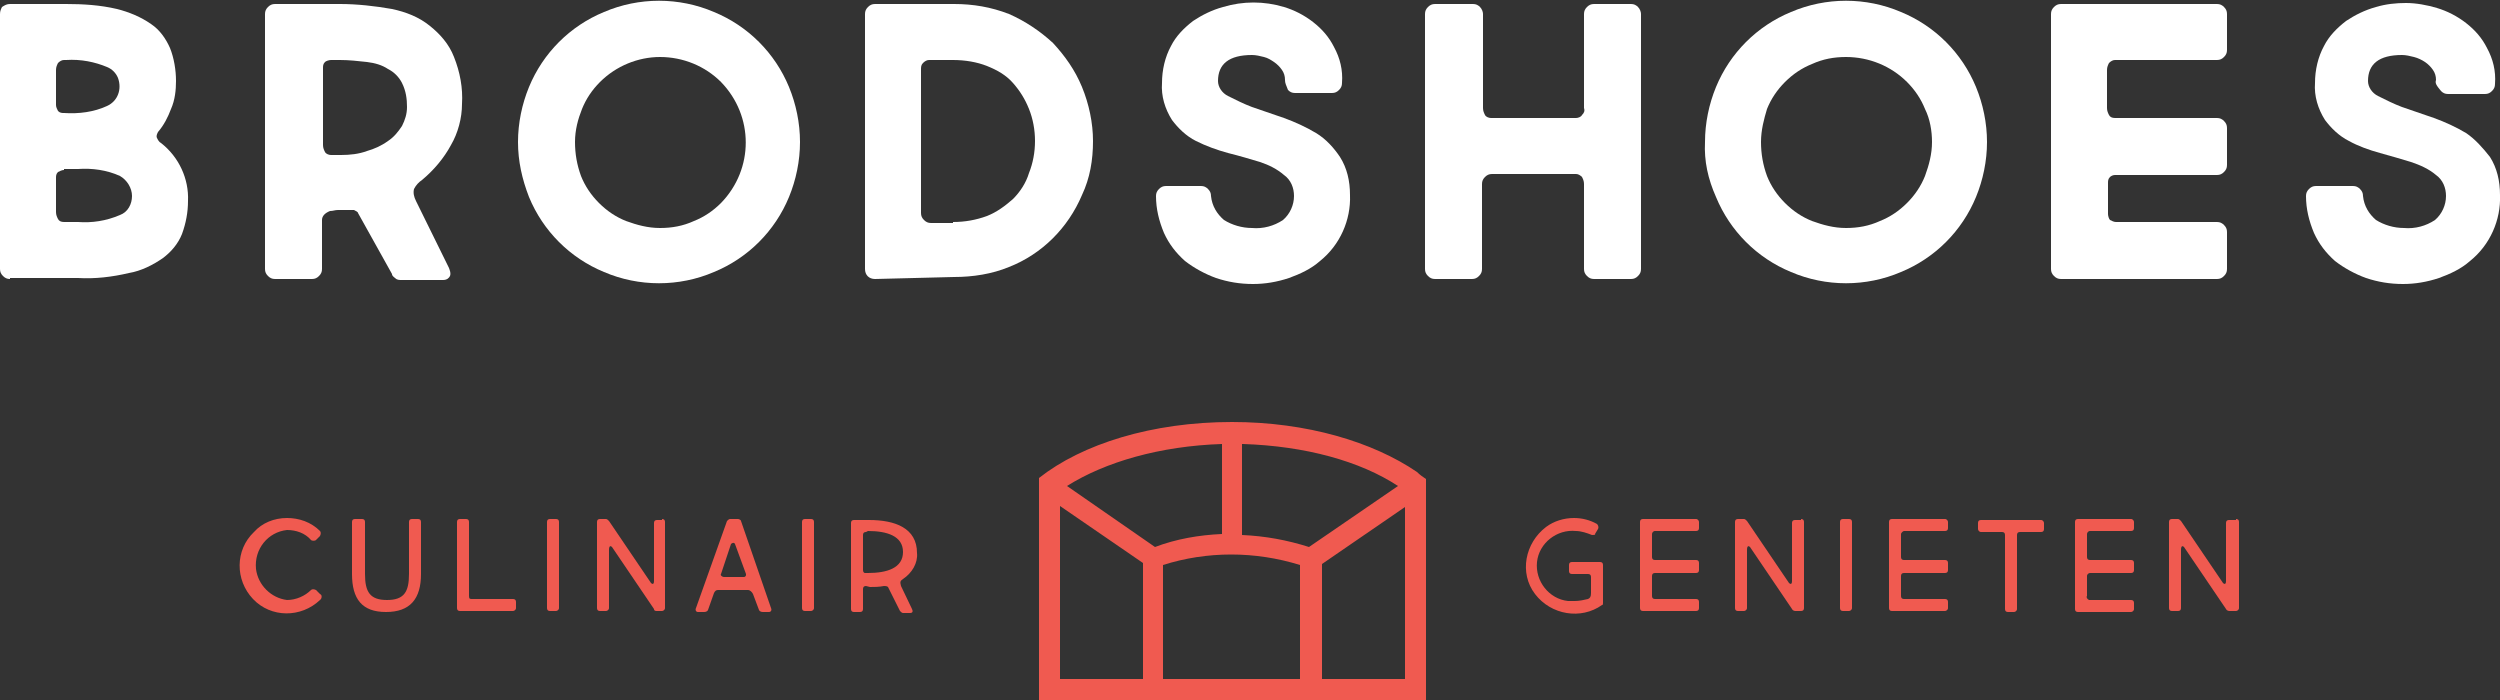
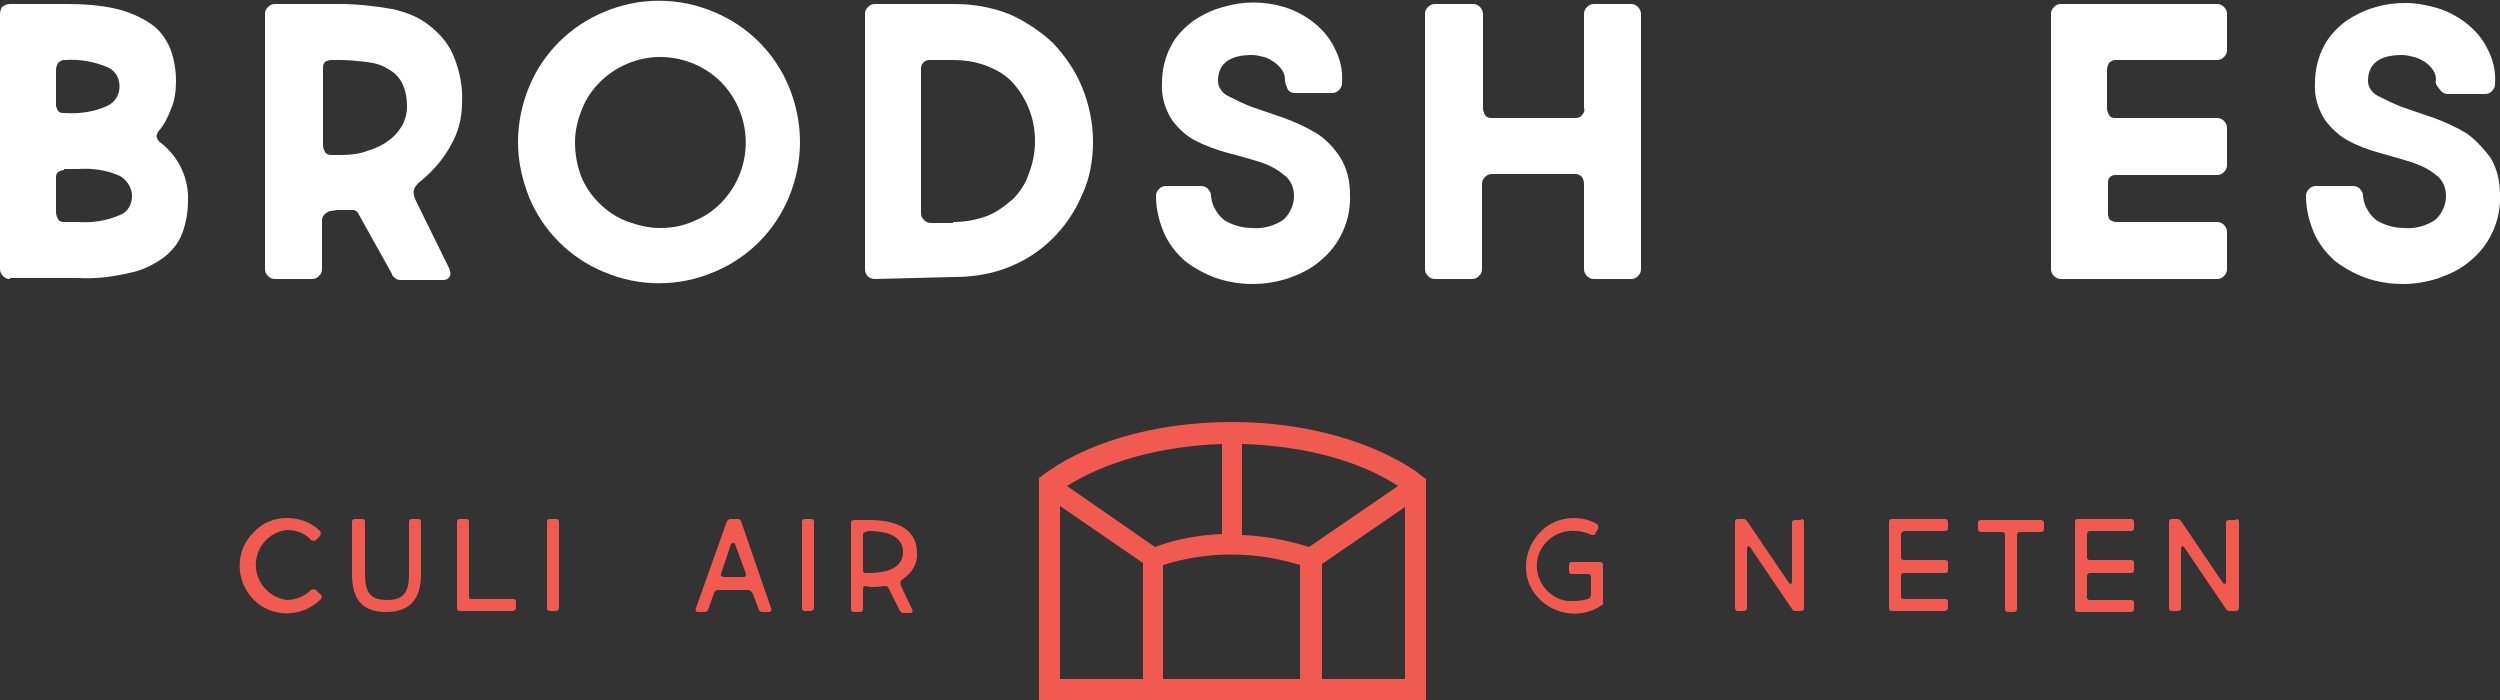
<svg xmlns="http://www.w3.org/2000/svg" version="1.1" id="Laag_1" x="0px" y="0px" viewBox="0 0 250 70" style="enable-background:new 0 0 250 70;" xml:space="preserve">
  <rect x="0" y="0" width="250" height="70" fill="#333333" stroke="none" />
  <style type="text/css">
	.st0{fill:#FFFFFF;}
	.st1{fill:#F05A50;}
</style>
  <path class="st0" d="M1,27.9c-0.3,0-0.5-0.1-0.7-0.3C0.1,27.4,0,27.2,0,26.9V1.4c0-0.3,0.1-0.5,0.2-0.7C0.5,0.5,0.7,0.4,1,0.4h5.6  c1.7,0,3.4,0.1,5.1,0.5c1.2,0.3,2.4,0.8,3.4,1.5c0.9,0.6,1.5,1.5,1.9,2.4c0.4,1,0.6,2.2,0.6,3.3c0,0.9-0.1,1.9-0.5,2.8  c-0.3,0.8-0.7,1.6-1.3,2.3c-0.1,0.2-0.2,0.4-0.1,0.6c0.1,0.2,0.2,0.4,0.4,0.5c1.8,1.4,2.8,3.6,2.7,5.8c0,1.1-0.2,2.2-0.6,3.3  c-0.4,1-1.1,1.8-1.9,2.4c-1,0.7-2.2,1.3-3.4,1.5c-1.7,0.4-3.4,0.6-5.1,0.5H1z M6.4,6C6.2,6,6,6.1,5.8,6.3C5.7,6.5,5.6,6.7,5.6,7v3.5  c0,0.2,0.1,0.4,0.2,0.6c0.2,0.2,0.4,0.2,0.6,0.2c1.5,0.1,3-0.1,4.3-0.7c1.1-0.5,1.5-1.7,1.1-2.8c-0.2-0.5-0.6-0.9-1.1-1.1  C9.5,6.2,8.1,5.9,6.6,6H6.4z M6.4,17c-0.2,0-0.4,0.1-0.6,0.2c-0.2,0.2-0.2,0.4-0.2,0.6v3.4c0,0.3,0.1,0.5,0.2,0.7  c0.1,0.2,0.3,0.3,0.6,0.3h1.4c1.4,0.1,2.8-0.1,4.2-0.7c0.8-0.3,1.2-1.1,1.2-1.9c0-0.8-0.5-1.6-1.2-2c-1.3-0.6-2.8-0.8-4.2-0.7H6.4z" />
  <path class="st0" d="M33,21.1c-0.5,0.2-0.8,0.5-0.8,0.9v4.9c0,0.3-0.1,0.5-0.3,0.7c-0.2,0.2-0.4,0.3-0.7,0.3h-3.7  c-0.3,0-0.5-0.1-0.7-0.3c-0.2-0.2-0.3-0.4-0.3-0.7V1.4c0-0.3,0.1-0.5,0.3-0.7c0.2-0.2,0.4-0.3,0.7-0.3H34c1.7,0,3.5,0.2,5.2,0.5  c1.4,0.3,2.7,0.8,3.8,1.7c1,0.8,1.9,1.8,2.4,3.1c0.6,1.5,0.9,3.1,0.8,4.7c0,1.4-0.4,2.9-1.1,4.1c-0.7,1.3-1.7,2.5-2.9,3.5  c-0.3,0.2-0.6,0.5-0.8,0.9c-0.1,0.4,0,0.8,0.2,1.2l3.3,6.7c0.1,0.3,0.2,0.5,0.1,0.8c-0.1,0.2-0.3,0.4-0.7,0.4h-4.1  c-0.3,0-0.5,0-0.7-0.2c-0.1-0.1-0.3-0.2-0.3-0.4l-3.4-6.1c0-0.1-0.2-0.2-0.4-0.3c-0.3,0-0.5,0-0.8,0L33.8,21  C33.5,21,33.3,21.1,33,21.1z M33.1,6c-0.2,0-0.5,0.1-0.6,0.2c-0.2,0.2-0.2,0.4-0.2,0.6v7.7c0,0.3,0.1,0.5,0.2,0.7  c0.1,0.2,0.4,0.3,0.6,0.3h1c0.9,0,1.8-0.1,2.6-0.4c0.7-0.2,1.4-0.5,2.1-1c0.6-0.4,1-0.9,1.4-1.5c0.3-0.6,0.5-1.2,0.5-1.9  c0-0.8-0.1-1.6-0.5-2.4c-0.3-0.6-0.8-1.1-1.4-1.4c-0.6-0.4-1.3-0.6-2.1-0.7C35.8,6.1,34.9,6,34,6H33.1z" />
  <path class="st0" d="M51.8,14.2c0-1.9,0.4-3.8,1.1-5.5c1.4-3.4,4.1-6.1,7.5-7.5c3.5-1.5,7.5-1.5,11,0c3.4,1.4,6.1,4.1,7.5,7.5  c0.7,1.7,1.1,3.6,1.1,5.5c0,1.9-0.4,3.8-1.1,5.5c-1.4,3.4-4.1,6.1-7.5,7.5c-3.5,1.5-7.5,1.5-11,0c-3.4-1.4-6.1-4.1-7.5-7.5  C52.2,17.9,51.8,16.1,51.8,14.2z M57.5,14.2c0,1.2,0.2,2.3,0.6,3.4c0.4,1,1,1.9,1.8,2.7c0.8,0.8,1.7,1.4,2.7,1.8  c1.1,0.4,2.2,0.7,3.4,0.7c1.2,0,2.3-0.2,3.4-0.7c1-0.4,1.9-1,2.7-1.8c3.3-3.4,3.3-8.7,0-12.1c-1.6-1.6-3.8-2.5-6.1-2.5  c-2.2,0-4.4,0.9-6,2.5c-0.8,0.8-1.4,1.7-1.8,2.7C57.8,11.9,57.5,13,57.5,14.2z" />
  <path class="st0" d="M87.5,27.9c-0.6,0-1-0.4-1-1V1.4c0-0.3,0.1-0.5,0.3-0.7c0.2-0.2,0.4-0.3,0.7-0.3h7.9c1.9,0,3.7,0.3,5.5,1  c1.6,0.7,3.1,1.7,4.4,2.9c1.2,1.3,2.2,2.7,2.9,4.4c0.7,1.7,1.1,3.6,1.1,5.4c0,1.9-0.3,3.7-1.1,5.4c-1.4,3.3-4,5.9-7.3,7.2  c-1.7,0.7-3.6,1-5.5,1L87.5,27.9z M95.3,22.2c1.2,0,2.3-0.2,3.4-0.6c1-0.4,1.8-1,2.6-1.7c0.7-0.7,1.3-1.6,1.6-2.6  c0.4-1,0.6-2.1,0.6-3.2c0-1.1-0.2-2.2-0.6-3.2c-0.4-1-0.9-1.8-1.6-2.6c-0.7-0.8-1.6-1.3-2.6-1.7C97.7,6.2,96.5,6,95.3,6h-2.4  c-0.2,0-0.4,0.1-0.6,0.3c-0.2,0.2-0.2,0.4-0.2,0.7v14.3c0,0.3,0.1,0.5,0.3,0.7c0.2,0.2,0.4,0.3,0.7,0.3H95.3z" />
  <path class="st0" d="M128.5,8c0-0.4-0.1-0.7-0.3-1c-0.2-0.3-0.5-0.6-0.8-0.8c-0.3-0.2-0.6-0.4-1-0.5c-0.4-0.1-0.8-0.2-1.2-0.2  c-2.3,0-3.4,0.9-3.4,2.6c0,0.6,0.4,1.2,1,1.5c0.8,0.4,1.6,0.8,2.4,1.1l3.2,1.1c1.1,0.4,2.2,0.9,3.2,1.5c1,0.6,1.8,1.5,2.4,2.4  c0.7,1.1,1,2.4,1,3.8c0.1,2.5-1,5-3,6.6c-0.9,0.8-2,1.3-3.1,1.7c-1.2,0.4-2.4,0.6-3.6,0.6c-1.3,0-2.5-0.2-3.7-0.6  c-1.1-0.4-2.2-1-3.1-1.7c-0.9-0.8-1.6-1.7-2.1-2.8c-0.5-1.2-0.8-2.4-0.8-3.7c0-0.3,0.1-0.5,0.3-0.7c0.2-0.2,0.4-0.3,0.7-0.3h3.5  c0.3,0,0.5,0.1,0.7,0.3c0.2,0.2,0.3,0.4,0.3,0.7c0.1,1,0.6,1.8,1.3,2.4c0.8,0.5,1.8,0.8,2.8,0.8c1.1,0.1,2.2-0.2,3.1-0.8  c0.7-0.6,1.1-1.5,1.1-2.4c0-0.8-0.3-1.6-1-2.1c-0.7-0.6-1.5-1-2.4-1.3c-1-0.3-2-0.6-3.2-0.9c-1.1-0.3-2.2-0.7-3.2-1.2  c-1-0.5-1.8-1.3-2.4-2.1c-0.7-1.1-1.1-2.4-1-3.7c0-1.3,0.3-2.6,0.9-3.7c0.5-1,1.3-1.8,2.2-2.5c0.9-0.6,1.9-1.1,3-1.4  c2-0.6,4.1-0.6,6.1,0c1,0.3,2,0.8,2.9,1.5c0.9,0.7,1.6,1.5,2.1,2.5c0.6,1.1,0.9,2.3,0.8,3.6c0,0.3-0.1,0.5-0.3,0.7  c-0.2,0.2-0.4,0.3-0.7,0.3h-3.7c-0.3,0-0.5-0.1-0.7-0.3C128.6,8.5,128.5,8.3,128.5,8z" />
  <path class="st0" d="M147.3,0.4c0.3,0,0.5,0.1,0.7,0.3c0.2,0.2,0.3,0.5,0.3,0.7v9.4c0,0.3,0.1,0.5,0.2,0.7c0.1,0.2,0.4,0.3,0.6,0.3  h8.5c0.2,0,0.5-0.1,0.6-0.3c0.2-0.2,0.3-0.4,0.2-0.7V1.4c0-0.3,0.1-0.5,0.3-0.7c0.2-0.2,0.4-0.3,0.7-0.3h3.7c0.3,0,0.5,0.1,0.7,0.3  c0.2,0.2,0.3,0.5,0.3,0.7v25.5c0,0.3-0.1,0.5-0.3,0.7c-0.2,0.2-0.4,0.3-0.7,0.3h-3.7c-0.3,0-0.5-0.1-0.7-0.3  c-0.2-0.2-0.3-0.4-0.3-0.7v-8.5c0-0.3-0.1-0.5-0.2-0.7c-0.2-0.2-0.4-0.3-0.6-0.3h-8.4c-0.3,0-0.5,0.1-0.7,0.3  c-0.2,0.2-0.3,0.4-0.3,0.7v8.5c0,0.3-0.1,0.5-0.3,0.7c-0.2,0.2-0.4,0.3-0.7,0.3h-3.7c-0.3,0-0.5-0.1-0.7-0.3  c-0.2-0.2-0.3-0.4-0.3-0.7V1.4c0-0.3,0.1-0.5,0.3-0.7c0.2-0.2,0.4-0.3,0.7-0.3L147.3,0.4z" />
-   <path class="st0" d="M170.5,14.2c0-1.9,0.4-3.8,1.1-5.5c1.4-3.4,4.1-6.1,7.5-7.5c3.5-1.5,7.5-1.5,11,0c3.4,1.4,6.1,4.1,7.5,7.5  c0.7,1.7,1.1,3.6,1.1,5.5c0,1.9-0.4,3.8-1.1,5.5c-1.4,3.4-4.1,6.1-7.5,7.5c-3.5,1.5-7.5,1.5-11,0c-3.4-1.4-6.1-4.1-7.5-7.5  C170.8,17.9,170.4,16.1,170.5,14.2z M176.1,14.2c0,1.2,0.2,2.3,0.6,3.4c0.4,1,1,1.9,1.8,2.7c0.8,0.8,1.7,1.4,2.7,1.8  c1.1,0.4,2.2,0.7,3.4,0.7c1.2,0,2.3-0.2,3.4-0.7c1-0.4,1.9-1,2.7-1.8c0.8-0.8,1.4-1.7,1.8-2.7c0.4-1.1,0.7-2.2,0.7-3.4  c0-1.1-0.2-2.3-0.7-3.3c-0.4-1-1-1.9-1.8-2.7c-1.6-1.6-3.8-2.5-6.1-2.5c-1.2,0-2.3,0.2-3.4,0.7c-1,0.4-1.9,1-2.7,1.8  c-0.8,0.8-1.4,1.7-1.8,2.7C176.4,11.9,176.1,13,176.1,14.2z" />
  <path class="st0" d="M221.7,0.4c0.3,0,0.5,0.1,0.7,0.3c0.2,0.2,0.3,0.4,0.3,0.7V5c0,0.3-0.1,0.5-0.3,0.7C222.2,5.9,222,6,221.7,6  h-10.2c-0.2,0-0.4,0.1-0.6,0.3c-0.1,0.2-0.2,0.4-0.2,0.7v3.8c0,0.3,0.1,0.5,0.2,0.7c0.1,0.2,0.3,0.3,0.6,0.3h10.2  c0.3,0,0.5,0.1,0.7,0.3c0.2,0.2,0.3,0.4,0.3,0.7v3.7c0,0.3-0.1,0.5-0.3,0.7c-0.2,0.2-0.4,0.3-0.7,0.3h-10.2c-0.2,0-0.4,0.1-0.5,0.2  c-0.2,0.2-0.2,0.4-0.2,0.6v3.1c0,0.2,0.1,0.5,0.2,0.6c0.2,0.1,0.4,0.2,0.6,0.2h10.1c0.3,0,0.5,0.1,0.7,0.3c0.2,0.2,0.3,0.4,0.3,0.7  v3.7c0,0.3-0.1,0.5-0.3,0.7c-0.2,0.2-0.4,0.3-0.7,0.3h-15.6c-0.3,0-0.5-0.1-0.7-0.3c-0.2-0.2-0.3-0.4-0.3-0.7V1.4  c0-0.3,0.1-0.5,0.3-0.7c0.2-0.2,0.4-0.3,0.7-0.3L221.7,0.4z" />
  <path class="st0" d="M243.6,8c0-0.4-0.1-0.7-0.3-1c-0.2-0.3-0.5-0.6-0.8-0.8c-0.3-0.2-0.7-0.4-1.1-0.5c-0.4-0.1-0.8-0.2-1.2-0.2  c-2.3,0-3.4,0.9-3.4,2.6c0,0.6,0.4,1.2,1,1.5c0.8,0.4,1.6,0.8,2.4,1.1l3.2,1.1c1.1,0.4,2.2,0.9,3.2,1.5c0.9,0.6,1.7,1.5,2.4,2.4  c0.7,1.1,1,2.4,1,3.8c0.1,2.5-1,5-3,6.6c-0.9,0.8-2,1.3-3.1,1.7c-1.2,0.4-2.4,0.6-3.6,0.6c-1.3,0-2.5-0.2-3.7-0.6  c-1.1-0.4-2.2-1-3.1-1.7c-0.9-0.8-1.6-1.7-2.1-2.8c-0.5-1.2-0.8-2.4-0.8-3.7c0-0.3,0.1-0.5,0.3-0.7c0.2-0.2,0.4-0.3,0.7-0.3h3.7  c0.3,0,0.5,0.1,0.7,0.3c0.2,0.2,0.3,0.4,0.3,0.7c0.1,1,0.6,1.8,1.3,2.4c0.8,0.5,1.8,0.8,2.8,0.8c1.1,0.1,2.2-0.2,3.1-0.8  c0.7-0.6,1.1-1.5,1.1-2.4c0-0.8-0.3-1.6-1-2.1c-0.7-0.6-1.6-1-2.5-1.3c-1-0.3-2-0.6-3.1-0.9c-1.1-0.3-2.2-0.7-3.1-1.2  c-1-0.5-1.8-1.3-2.4-2.1c-0.7-1.1-1.1-2.4-1-3.7c0-1.3,0.3-2.6,0.9-3.7c0.5-1,1.3-1.8,2.2-2.5c0.9-0.6,1.9-1.1,3-1.4  c1-0.3,2-0.4,3-0.4c1,0,2.1,0.2,3.1,0.5c1,0.3,2,0.8,2.9,1.5c0.9,0.7,1.6,1.5,2.1,2.5c0.6,1.1,0.9,2.3,0.8,3.6  c0,0.3-0.1,0.5-0.3,0.7c-0.2,0.2-0.4,0.3-0.7,0.3h-3.7c-0.3,0-0.5-0.1-0.7-0.3C243.6,8.5,243.5,8.3,243.6,8z" />
  <path class="st1" d="M28.7,51.8c1.2,0,2.4,0.4,3.3,1.3c0.1,0.1,0.1,0.3,0,0.5L31.6,54c-0.1,0.1-0.4,0.1-0.5,0c-0.6-0.7-1.5-1-2.4-1  c-1.9,0.2-3.3,1.9-3.1,3.9c0.2,1.6,1.5,2.9,3.1,3.1c0.9,0,1.8-0.4,2.4-1c0.1-0.1,0.3-0.1,0.5,0c0,0,0,0,0,0l0.4,0.4  c0.2,0.1,0.2,0.3,0.1,0.5c0,0-0.1,0.1-0.1,0.1c-1.9,1.8-4.9,1.8-6.7-0.1c-1.8-1.9-1.8-4.9,0.1-6.7C26.2,52.3,27.4,51.8,28.7,51.8  L28.7,51.8z" />
  <path class="st1" d="M36.2,51.9c0.2,0,0.3,0.1,0.3,0.3c0,0,0,0,0,0v5.2c0,1.8,0.5,2.6,2.2,2.6s2.2-0.8,2.2-2.6v-5.2  c0-0.2,0.1-0.3,0.3-0.3c0,0,0,0,0,0h0.6c0.2,0,0.3,0.1,0.3,0.3c0,0,0,0,0,0v5.2c0,2.5-1.1,3.8-3.5,3.8s-3.4-1.3-3.4-3.8v-5.2  c0-0.2,0.1-0.3,0.3-0.3c0,0,0,0,0,0H36.2z" />
  <path class="st1" d="M46.6,51.9c0.2,0,0.3,0.1,0.3,0.3c0,0,0,0,0,0v7.4c0,0.3,0.1,0.3,0.3,0.3h4.1c0.2,0,0.3,0.1,0.3,0.3v0v0.6  c0,0.2-0.2,0.3-0.3,0.3H46c-0.2,0-0.3-0.1-0.3-0.3c0,0,0,0,0,0v-8.6c0-0.2,0.1-0.3,0.3-0.3c0,0,0,0,0,0H46.6z" />
  <path class="st1" d="M55.6,51.9c0.2,0,0.3,0.1,0.3,0.3c0,0,0,0,0,0v8.6c0,0.2-0.2,0.3-0.3,0.3H55c-0.2,0-0.3-0.1-0.3-0.3v-8.6  c0-0.2,0.1-0.3,0.3-0.3c0,0,0,0,0,0H55.6z" />
-   <path class="st1" d="M66.2,51.9c0.2,0,0.3,0.1,0.3,0.3c0,0,0,0,0,0v8.6c0,0.2-0.2,0.3-0.3,0.3h-0.5c-0.1,0-0.3,0-0.3-0.2l-4.2-6.2  c-0.1-0.1-0.3-0.2-0.3,0.3v5.8c0,0.2-0.2,0.3-0.3,0.3h-0.6c-0.2,0-0.3-0.1-0.3-0.3v-8.6c0-0.2,0.1-0.3,0.3-0.3c0,0,0,0,0,0h0.6  c0.1,0,0.2,0.1,0.3,0.2l4.2,6.2c0.1,0.1,0.3,0.2,0.3-0.2v-5.8c0-0.2,0.1-0.3,0.3-0.3c0,0,0,0,0,0H66.2z" />
  <path class="st1" d="M71.8,59c-0.2,0-0.3,0.1-0.4,0.3L70.8,61c-0.1,0.2-0.3,0.2-0.5,0.2h-0.5c-0.2,0-0.3-0.2-0.2-0.4l3.1-8.7  c0.1-0.1,0.2-0.2,0.3-0.2h0.8c0.1,0,0.3,0.1,0.3,0.2l3,8.7c0.1,0.2,0,0.4-0.2,0.4h-0.5c-0.2,0-0.4,0-0.5-0.2l-0.6-1.6  C75.2,59.2,75,59,74.8,59L71.8,59z M73.5,54.4c-0.1-0.2-0.3-0.1-0.4,0l-1,3c-0.1,0.1,0.1,0.3,0.3,0.3h2c0.1,0,0.2-0.1,0.2-0.2  c0,0,0,0,0-0.1L73.5,54.4z" />
  <path class="st1" d="M81.1,51.9c0.2,0,0.3,0.1,0.3,0.3c0,0,0,0,0,0v8.6c0,0.2-0.2,0.3-0.3,0.3h-0.6c-0.2,0-0.3-0.1-0.3-0.3v-8.6  c0-0.2,0.1-0.3,0.3-0.3c0,0,0,0,0,0H81.1z" />
  <path class="st1" d="M86.6,58.6c-0.2,0-0.3,0.1-0.3,0.3v2c0,0.2-0.1,0.3-0.3,0.3h-0.6c-0.2,0-0.3-0.1-0.3-0.3v-8.6  c0-0.2,0.1-0.3,0.3-0.3c0,0,0,0,0,0h1.5c2.6,0,4.8,0.8,4.8,3.3c0.1,1-0.5,2-1.4,2.6c-0.3,0.2-0.3,0.3-0.2,0.7l1.1,2.3  c0.1,0.2,0.1,0.4-0.2,0.4h-0.7c-0.1,0-0.2-0.1-0.3-0.2l-1.2-2.4c-0.1-0.1-0.3-0.1-0.4-0.1c-0.5,0.1-1,0.1-1.4,0.1L86.6,58.6z   M86.6,53.2c-0.2,0-0.3,0.1-0.3,0.3V57c0,0.2,0.1,0.3,0.2,0.3c0,0,0,0,0,0h0.3c1.9,0,3.5-0.5,3.5-2.1s-1.6-2.1-3.5-2.1L86.6,53.2z" />
  <path class="st1" d="M159.2,53.5c-0.5-0.2-1.1-0.4-1.6-0.4c-1.9-0.2-3.7,1.2-3.9,3.1c-0.2,1.9,1.2,3.7,3.1,3.9c0.2,0,0.5,0,0.7,0  c0.4,0,0.9-0.1,1.3-0.2c0.2-0.1,0.3-0.2,0.3-0.6v-1.6c0-0.2-0.1-0.3-0.3-0.3c0,0,0,0,0,0h-1.6c-0.2,0-0.3-0.1-0.3-0.3c0,0,0,0,0,0  v-0.6c0-0.2,0.1-0.3,0.3-0.3c0,0,0,0,0,0h2.8c0.2,0,0.3,0.1,0.3,0.3c0,0,0,0,0,0v3.8c0,0.1,0,0.2-0.1,0.2c-2.1,1.5-5.1,1-6.7-1.1  s-1-5.1,1.1-6.7c0.8-0.6,1.8-0.9,2.8-0.9c0.8,0,1.6,0.2,2.3,0.6c0.1,0.1,0.2,0.3,0.1,0.5l-0.3,0.5C159.6,53.5,159.3,53.5,159.2,53.5  z" />
-   <path class="st1" d="M169.6,51.9c0.2,0,0.3,0.2,0.3,0.3c0,0,0,0,0,0v0.6c0,0.2-0.1,0.3-0.3,0.3h-4.1c-0.2,0-0.3,0.2-0.3,0.3v2.3  c0,0.2,0.1,0.3,0.3,0.3h4.1c0.2,0,0.3,0.1,0.3,0.3c0,0,0,0,0,0V57c0,0.2-0.1,0.3-0.3,0.3c0,0,0,0,0,0h-4.1c-0.2,0-0.3,0.1-0.3,0.3v2  c0,0.2,0.1,0.3,0.3,0.3c0,0,0,0,0,0h4.1c0.2,0,0.3,0.1,0.3,0.3c0,0,0,0,0,0v0.6c0,0.2-0.1,0.3-0.3,0.3l0,0h-5.3  c-0.2,0-0.3-0.1-0.3-0.3v-8.6c0-0.2,0.1-0.3,0.3-0.3c0,0,0,0,0,0H169.6z" />
  <path class="st1" d="M180.1,51.9c0.2,0,0.3,0.1,0.3,0.3c0,0,0,0,0,0v8.6c0,0.2-0.1,0.3-0.3,0.3h-0.5c-0.1,0-0.3,0-0.4-0.2l-4.2-6.2  c-0.1-0.1-0.3-0.2-0.3,0.3v5.8c0,0.2-0.2,0.3-0.3,0.3h-0.6c-0.2,0-0.3-0.1-0.3-0.3v-8.6c0-0.2,0.1-0.3,0.3-0.3c0,0,0,0,0,0h0.6  c0.1,0,0.2,0.1,0.3,0.2l4.2,6.2c0.1,0.1,0.3,0.2,0.3-0.2v-5.8c0-0.2,0.1-0.3,0.3-0.3c0,0,0,0,0,0H180.1z" />
-   <path class="st1" d="M184.9,51.9c0.2,0,0.3,0.1,0.3,0.3c0,0,0,0,0,0v8.6c0,0.2-0.2,0.3-0.3,0.3h-0.6c-0.2,0-0.3-0.1-0.3-0.3v-8.6  c0-0.2,0.1-0.3,0.3-0.3c0,0,0,0,0,0H184.9z" />
  <path class="st1" d="M194.5,51.9c0.2,0,0.3,0.2,0.3,0.3v0.6c0,0.2-0.1,0.3-0.3,0.3h-4.1c-0.1,0-0.3,0.2-0.3,0.3v2.3  c0,0.2,0.1,0.3,0.3,0.3h4.1c0.2,0,0.3,0.1,0.3,0.3v0V57c0,0.2-0.1,0.3-0.3,0.3l0,0h-4.1c-0.2,0-0.3,0.1-0.3,0.3v2  c0,0.2,0.1,0.3,0.3,0.3c0,0,0,0,0,0h4.1c0.2,0,0.3,0.1,0.3,0.3v0v0.6c0,0.2-0.2,0.3-0.3,0.3h-5.3c-0.2,0-0.3-0.1-0.3-0.3v-8.6  c0-0.2,0.1-0.3,0.3-0.3c0,0,0,0,0,0H194.5z" />
  <path class="st1" d="M197.8,52.3c0-0.2,0.1-0.3,0.3-0.3c0,0,0,0,0,0h6c0.2,0,0.3,0.2,0.3,0.3v0.6c0,0.2-0.1,0.3-0.3,0.3H202  c-0.2,0-0.3,0.1-0.3,0.3v7.4c0,0.2-0.2,0.3-0.3,0.3h-0.6c-0.2,0-0.3-0.1-0.3-0.3v-7.4c0-0.2-0.1-0.3-0.3-0.3h-2.1  c-0.2,0-0.3-0.2-0.3-0.3c0,0,0,0,0,0L197.8,52.3z" />
  <path class="st1" d="M213.1,51.9c0.2,0,0.3,0.2,0.3,0.3v0.6c0,0.2-0.1,0.3-0.3,0.3H209c-0.2,0-0.3,0.2-0.3,0.3v2.3  c0,0.2,0.1,0.3,0.3,0.3h4.1c0.2,0,0.3,0.1,0.3,0.3v0V57c0,0.2-0.1,0.3-0.3,0.3l0,0H209c-0.1,0-0.3,0.1-0.3,0.3c0,0,0,0,0,0v2  c-0.1,0.1,0,0.3,0.2,0.4c0,0,0.1,0,0.1,0h4.1c0.2,0,0.3,0.1,0.3,0.3v0v0.6c0,0.2-0.2,0.3-0.3,0.3h-5.3c-0.2,0-0.3-0.1-0.3-0.3v-8.7  c0-0.2,0.1-0.3,0.3-0.3c0,0,0,0,0,0H213.1z" />
  <path class="st1" d="M223.6,51.9c0.2,0,0.3,0.1,0.3,0.3c0,0,0,0,0,0v8.6c0,0.2-0.2,0.3-0.3,0.3H223c-0.1,0-0.3,0-0.4-0.2l-4.2-6.2  c-0.1-0.1-0.3-0.2-0.3,0.3v5.8c0,0.2-0.1,0.3-0.3,0.3h-0.6c-0.2,0-0.3-0.1-0.3-0.3v-8.6c0-0.2,0.1-0.3,0.3-0.3c0,0,0,0,0,0h0.6  c0.1,0,0.2,0.1,0.3,0.2l4.2,6.2c0.1,0.1,0.3,0.2,0.3-0.2v-5.8c0-0.2,0.1-0.3,0.3-0.3c0,0,0,0,0,0H223.6z" />
  <path class="st1" d="M141.7,47.2L141.7,47.2c-4.4-3-11-5-18.5-5c-8,0-15,2.2-19.3,5.6l0,0V70h38.7V47.9l0,0  C142.3,47.7,142,47.5,141.7,47.2z M124.3,44.4c6.2,0.2,11.7,1.7,15.5,4.2l-8.9,6.1c-2.2-0.7-4.4-1.1-6.7-1.2V44.4z M115.5,54.7  l-8.8-6.1c3.8-2.4,9.3-4,15.5-4.2v9C119.9,53.5,117.6,53.9,115.5,54.7z M114.3,67.9H106V50.6l8.3,5.7L114.3,67.9z M130,67.9h-13.7  V56.5c4.4-1.4,9.2-1.4,13.7,0V67.9z M140.5,67.9h-8.3V56.4l8.3-5.7V67.9z" />
</svg>